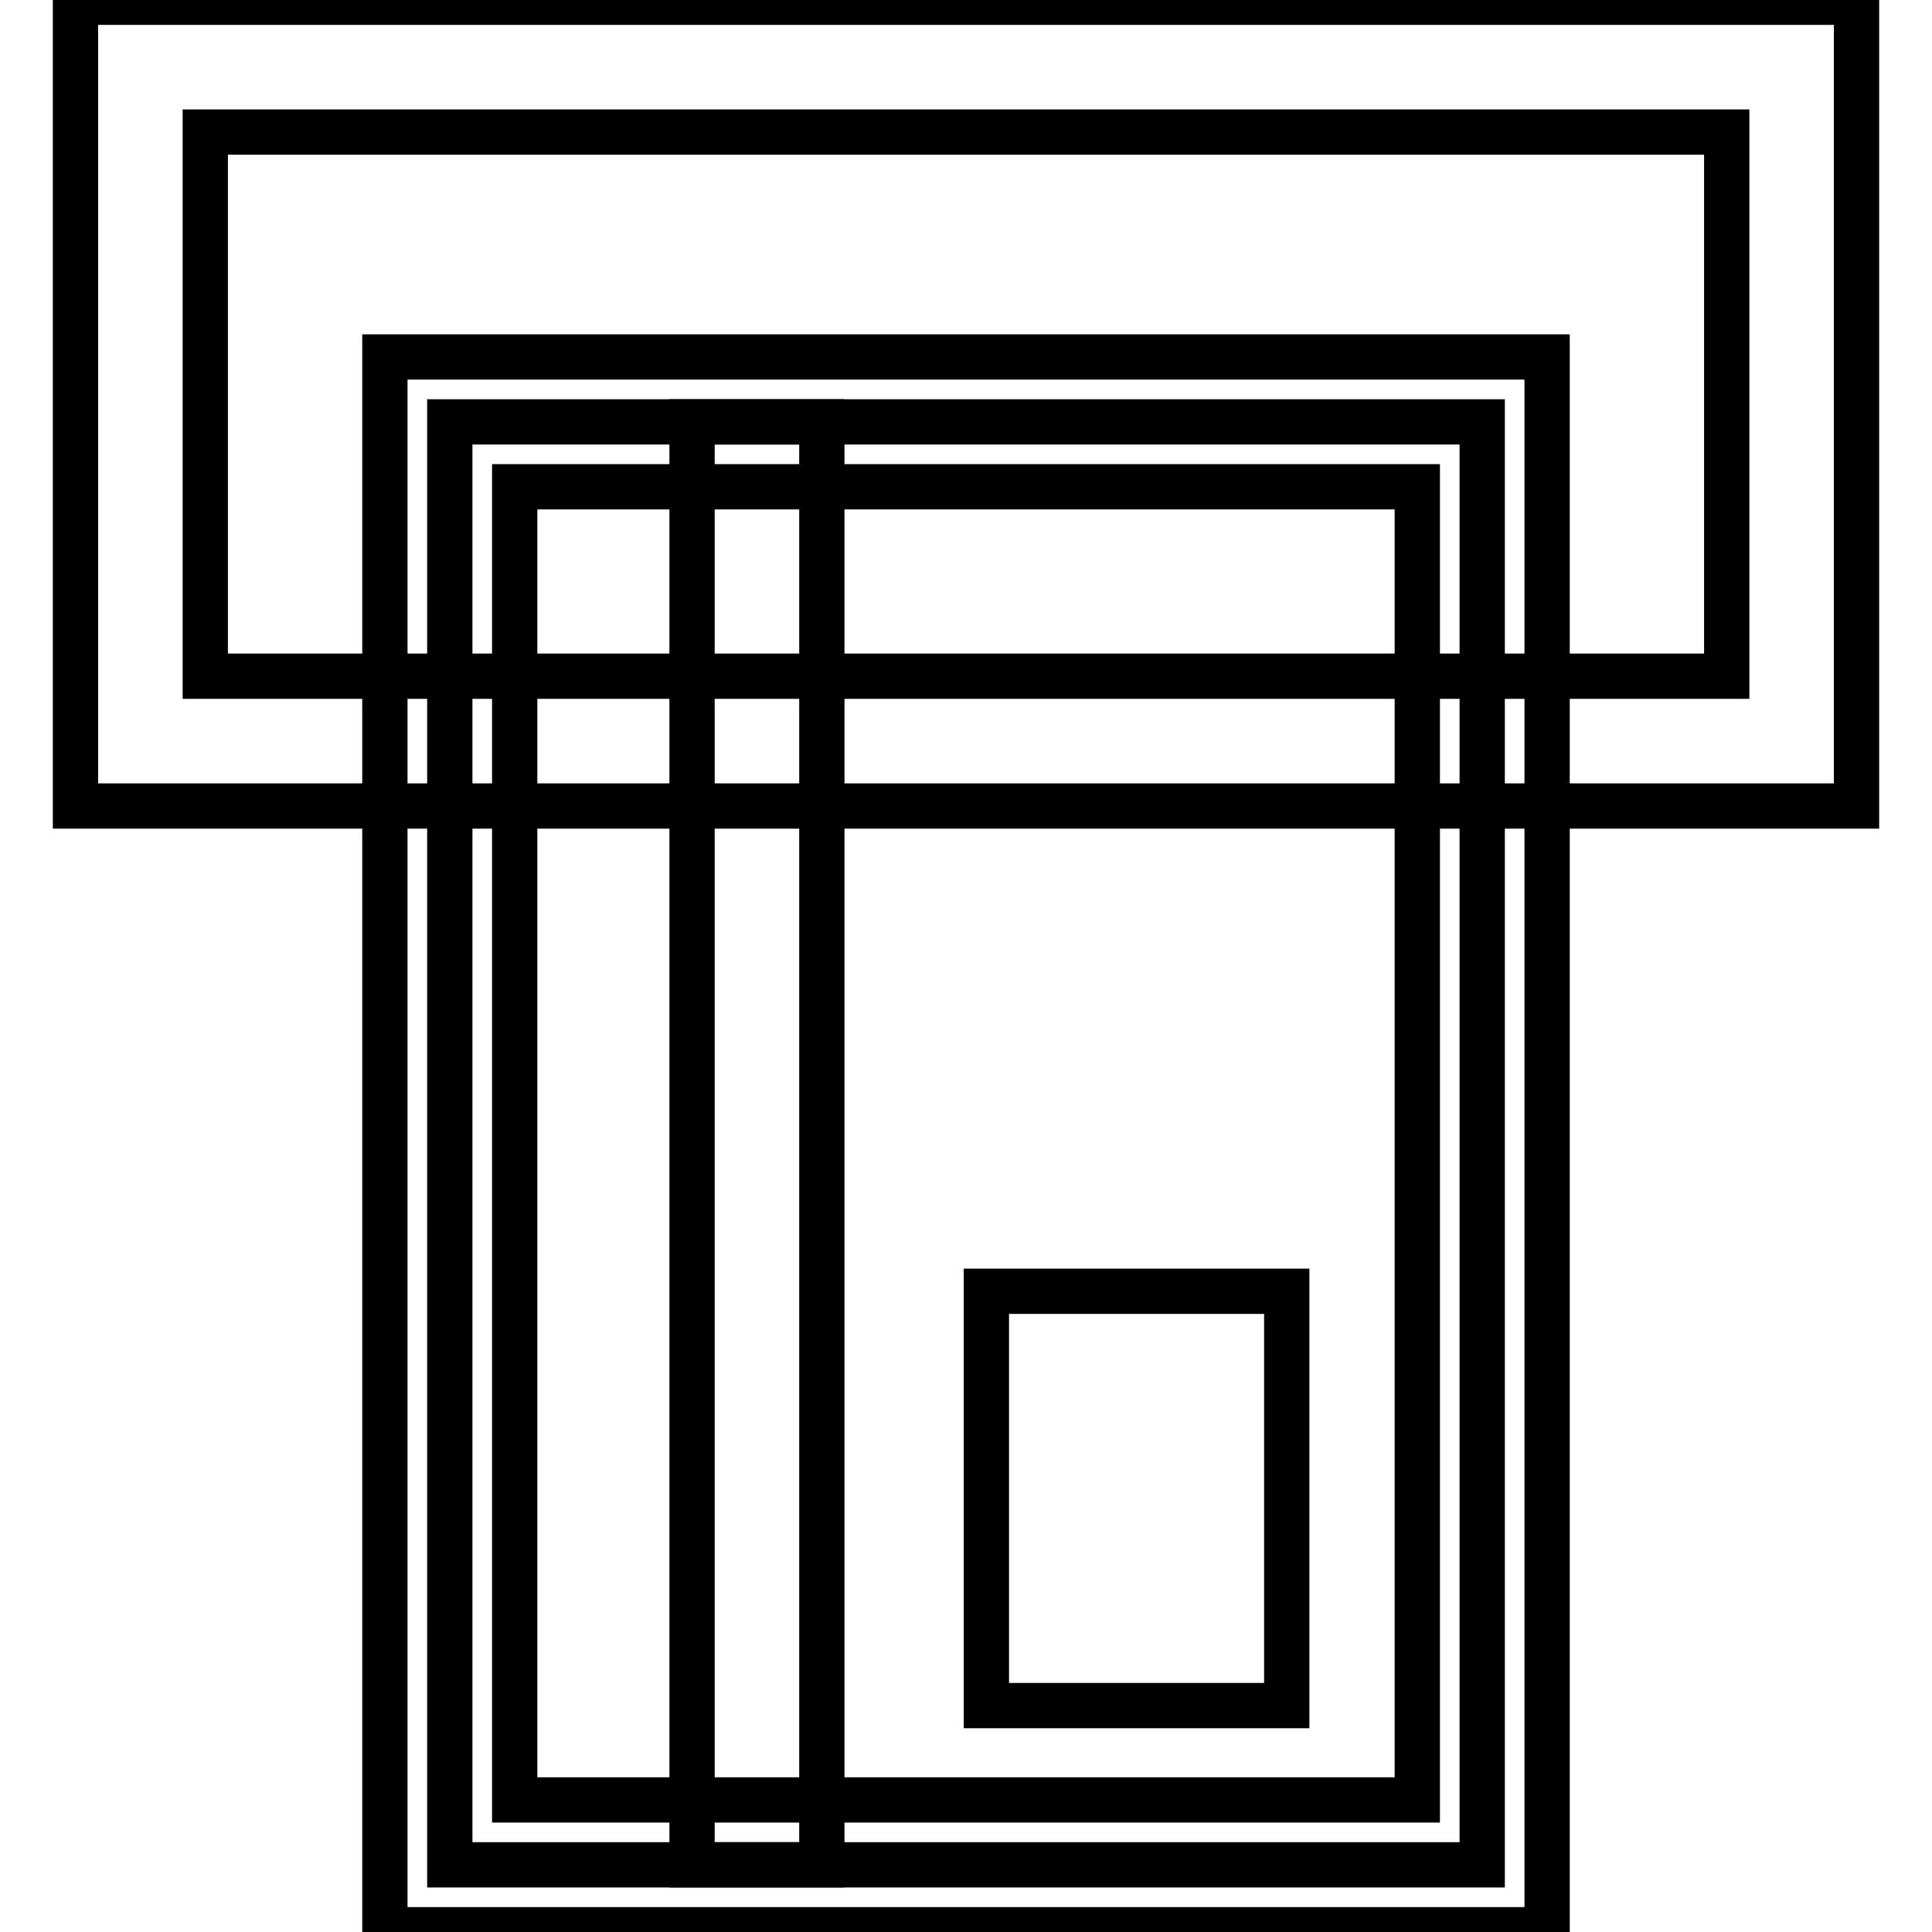
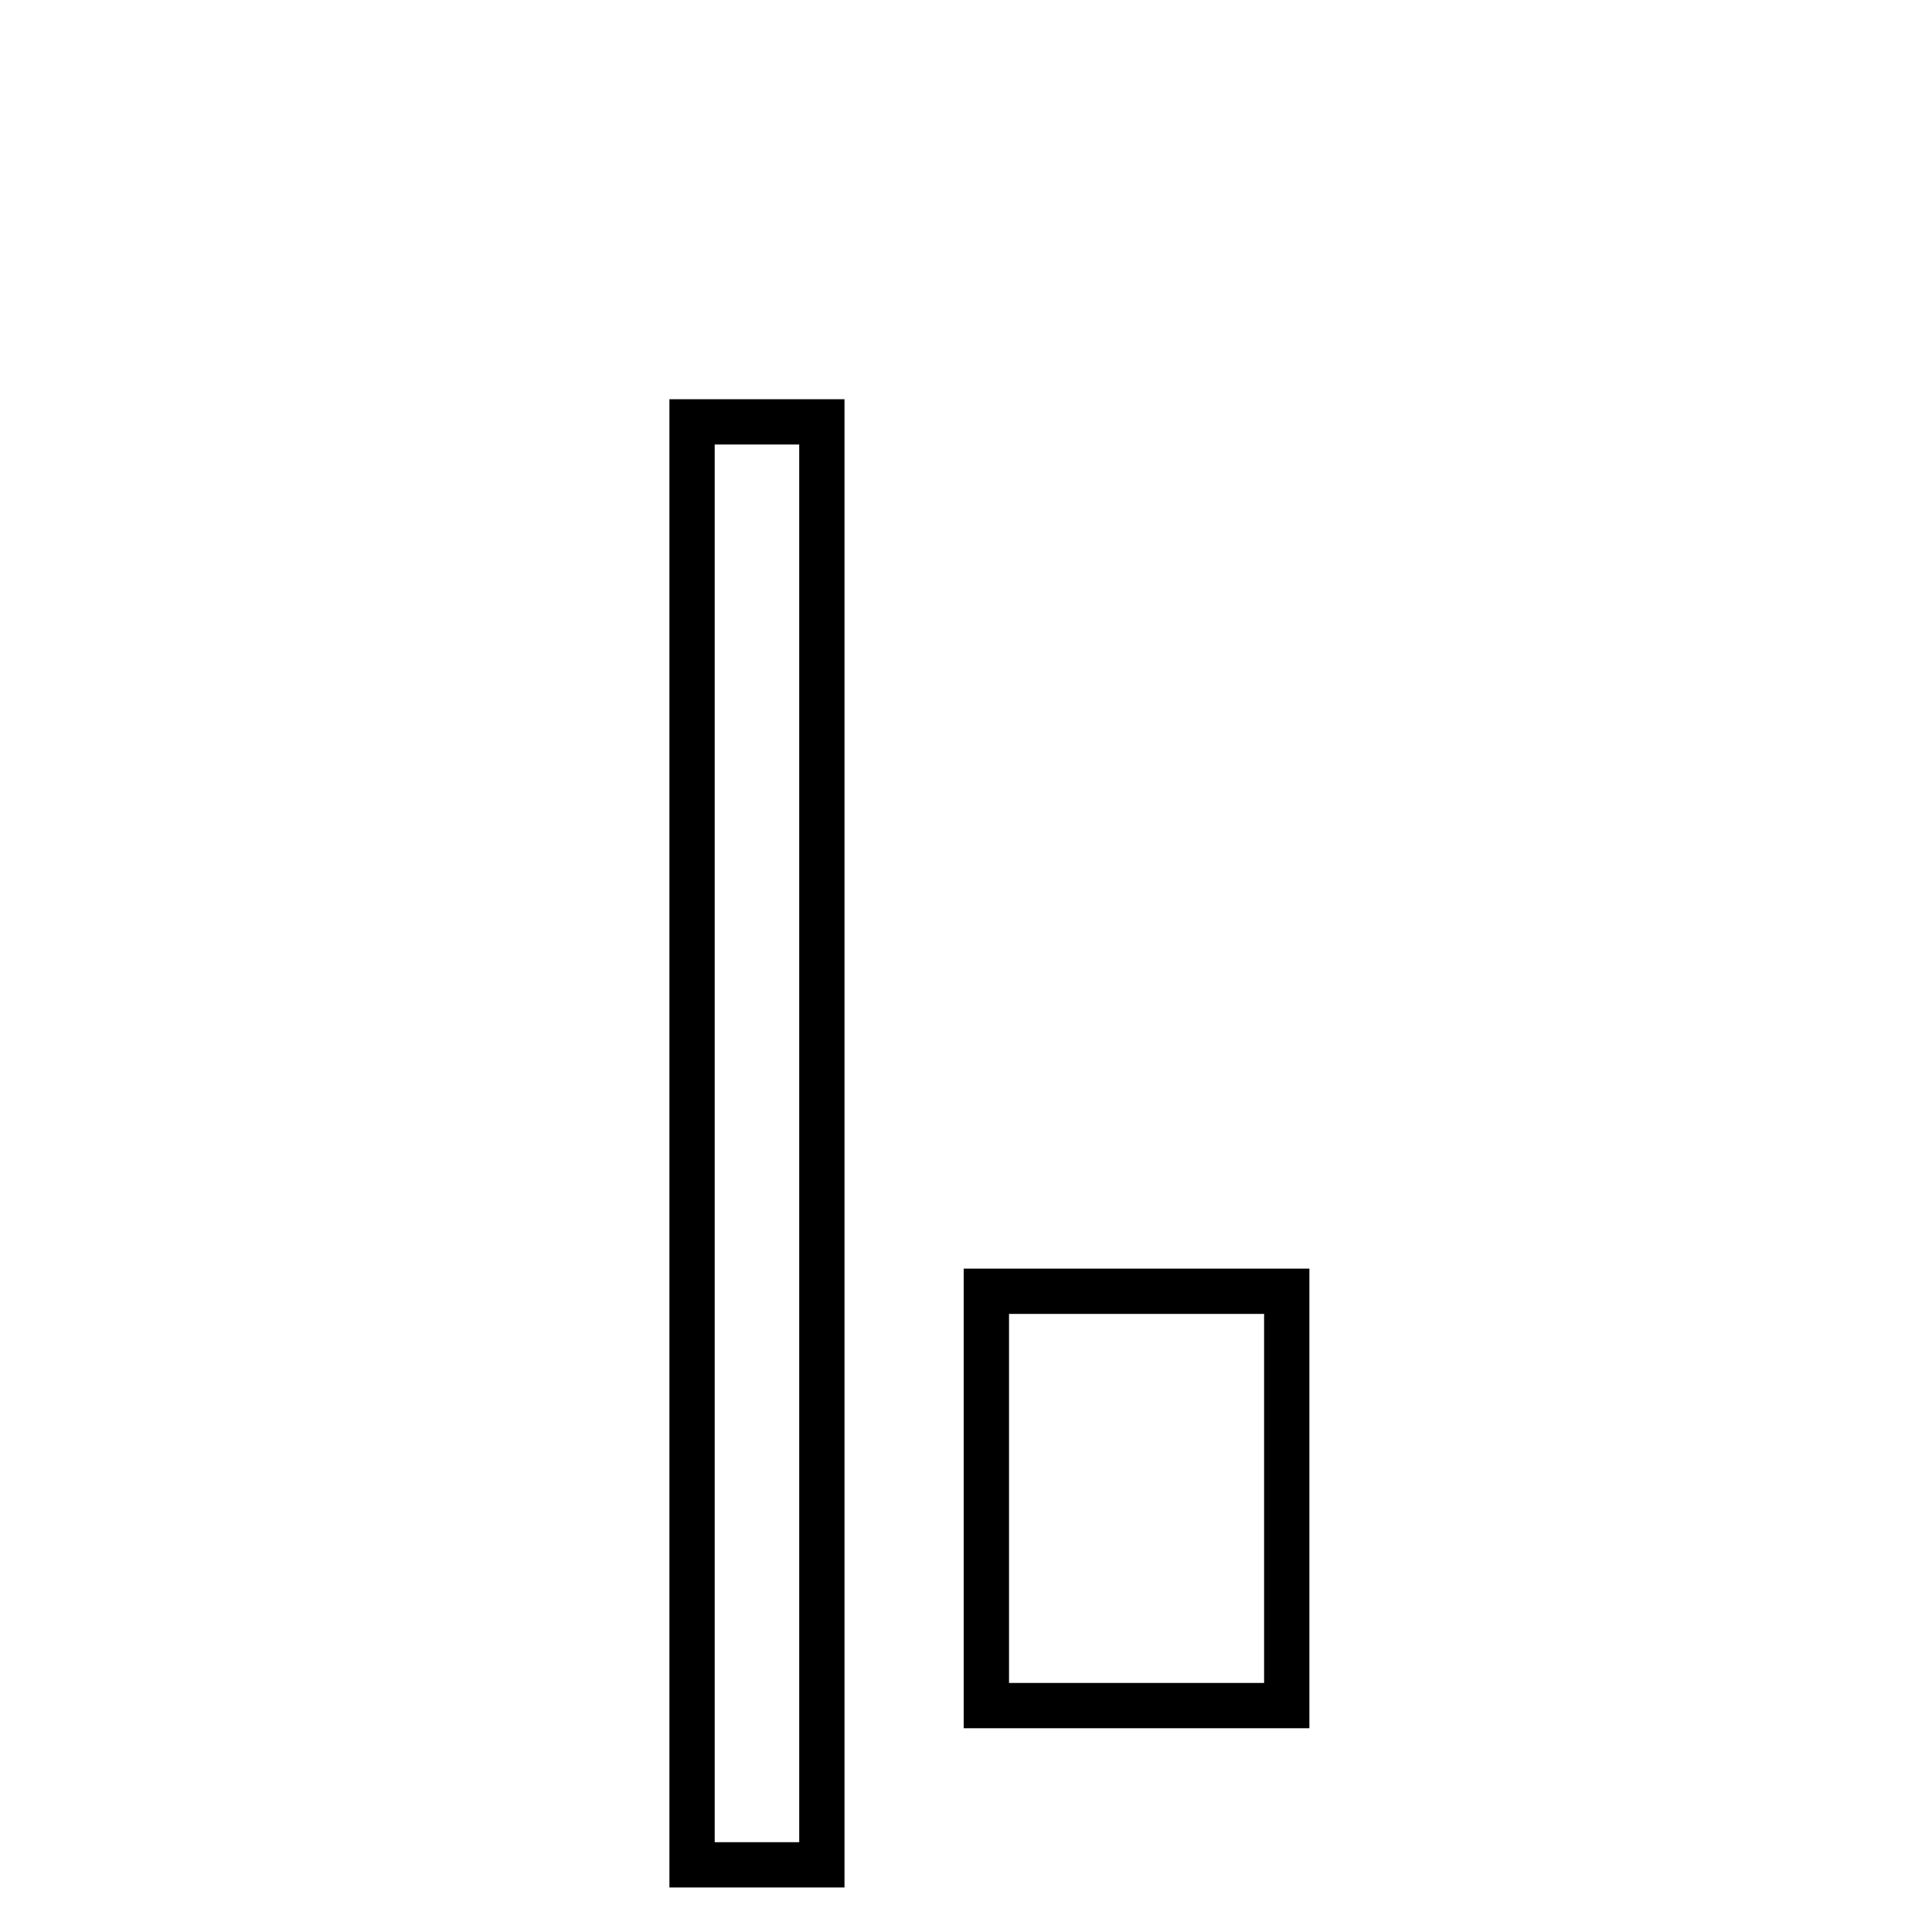
<svg xmlns="http://www.w3.org/2000/svg" version="1.1" x="0px" y="0px" viewBox="0 0 256 256" enable-background="new 0 0 256 256" xml:space="preserve">
  <g>
-     <path stroke-width="6" fill-opacity="0" stroke="#000000" d="M246,106.8H10V0.3h236L246,106.8L246,106.8z M27.2,89.6h201.6V17.5H27.2V89.6z" />
-     <path stroke-width="6" fill-opacity="0" stroke="#000000" d="M196.4,55.9v191.2H59.6V55.9H196.4z" />
-     <path stroke-width="6" fill-opacity="0" stroke="#000000" d="M205,255.7H51V47.3H205L205,255.7L205,255.7z M68.2,238.5h119.6v-174H68.2V238.5z" />
    <path stroke-width="6" fill-opacity="0" stroke="#000000" d="M91.7,55.9h17.2v191.2H91.7V55.9z M130.7,171.1h39.8V226h-39.8V171.1z" />
  </g>
</svg>